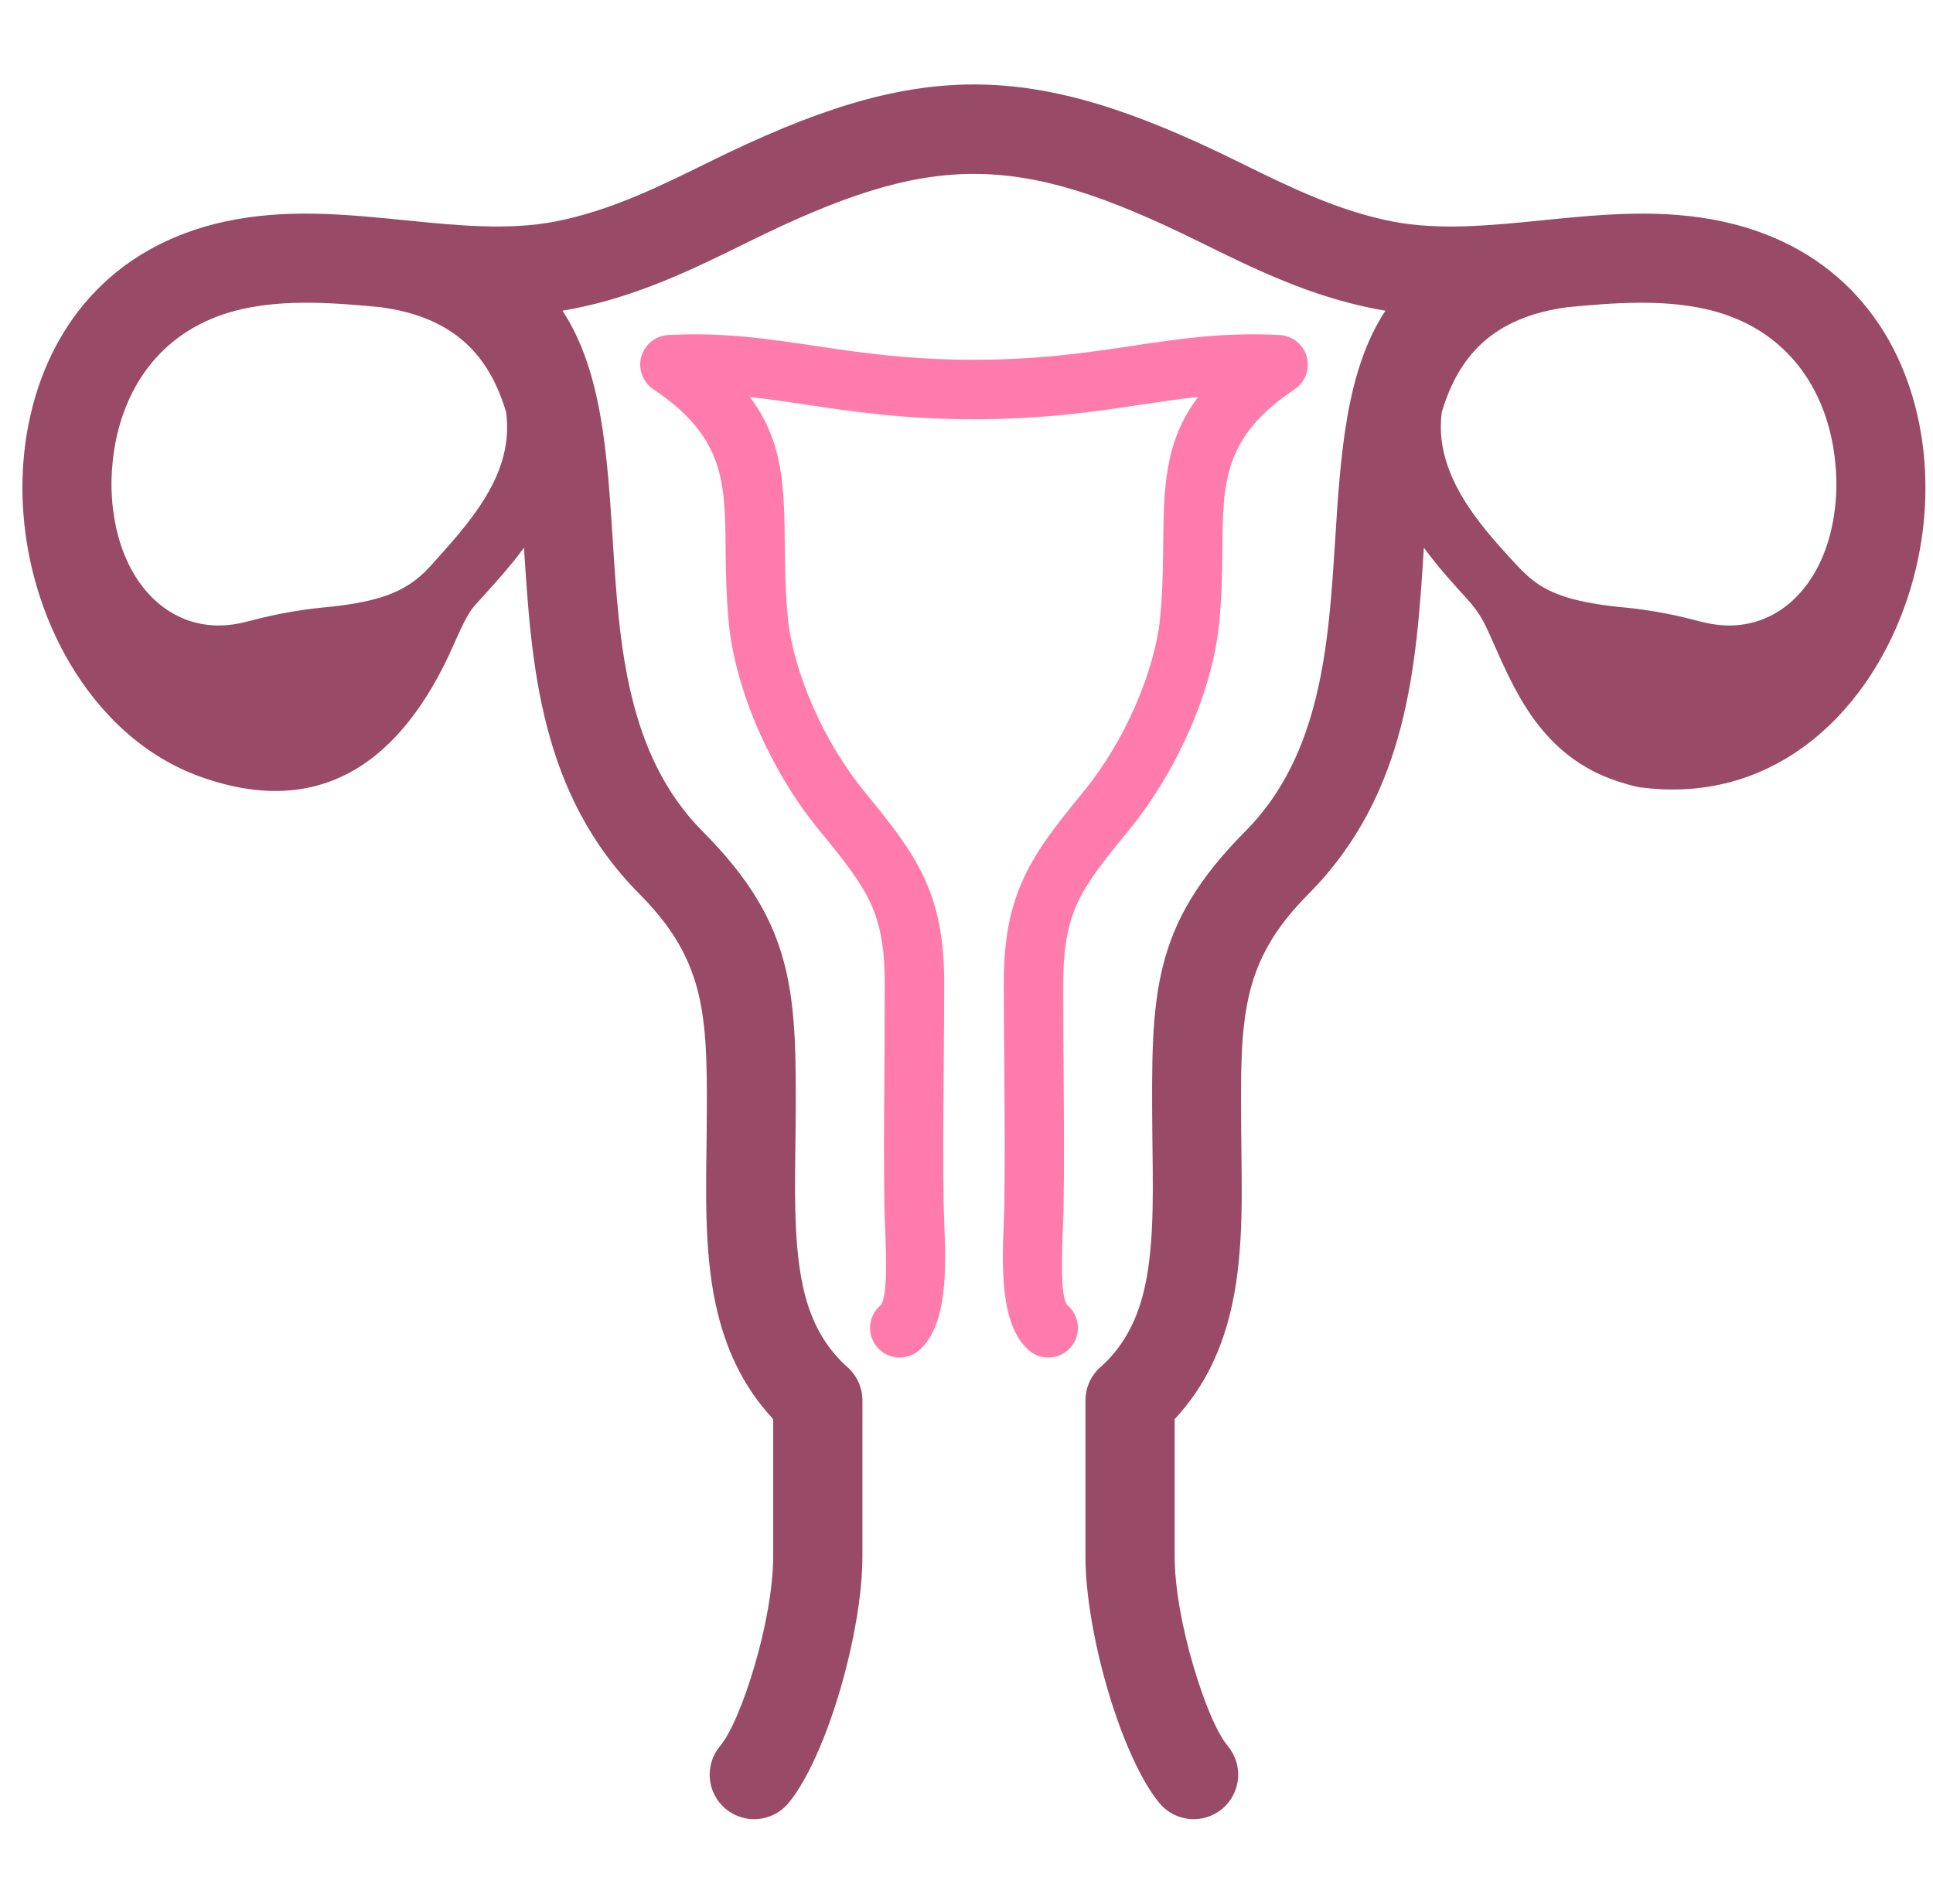
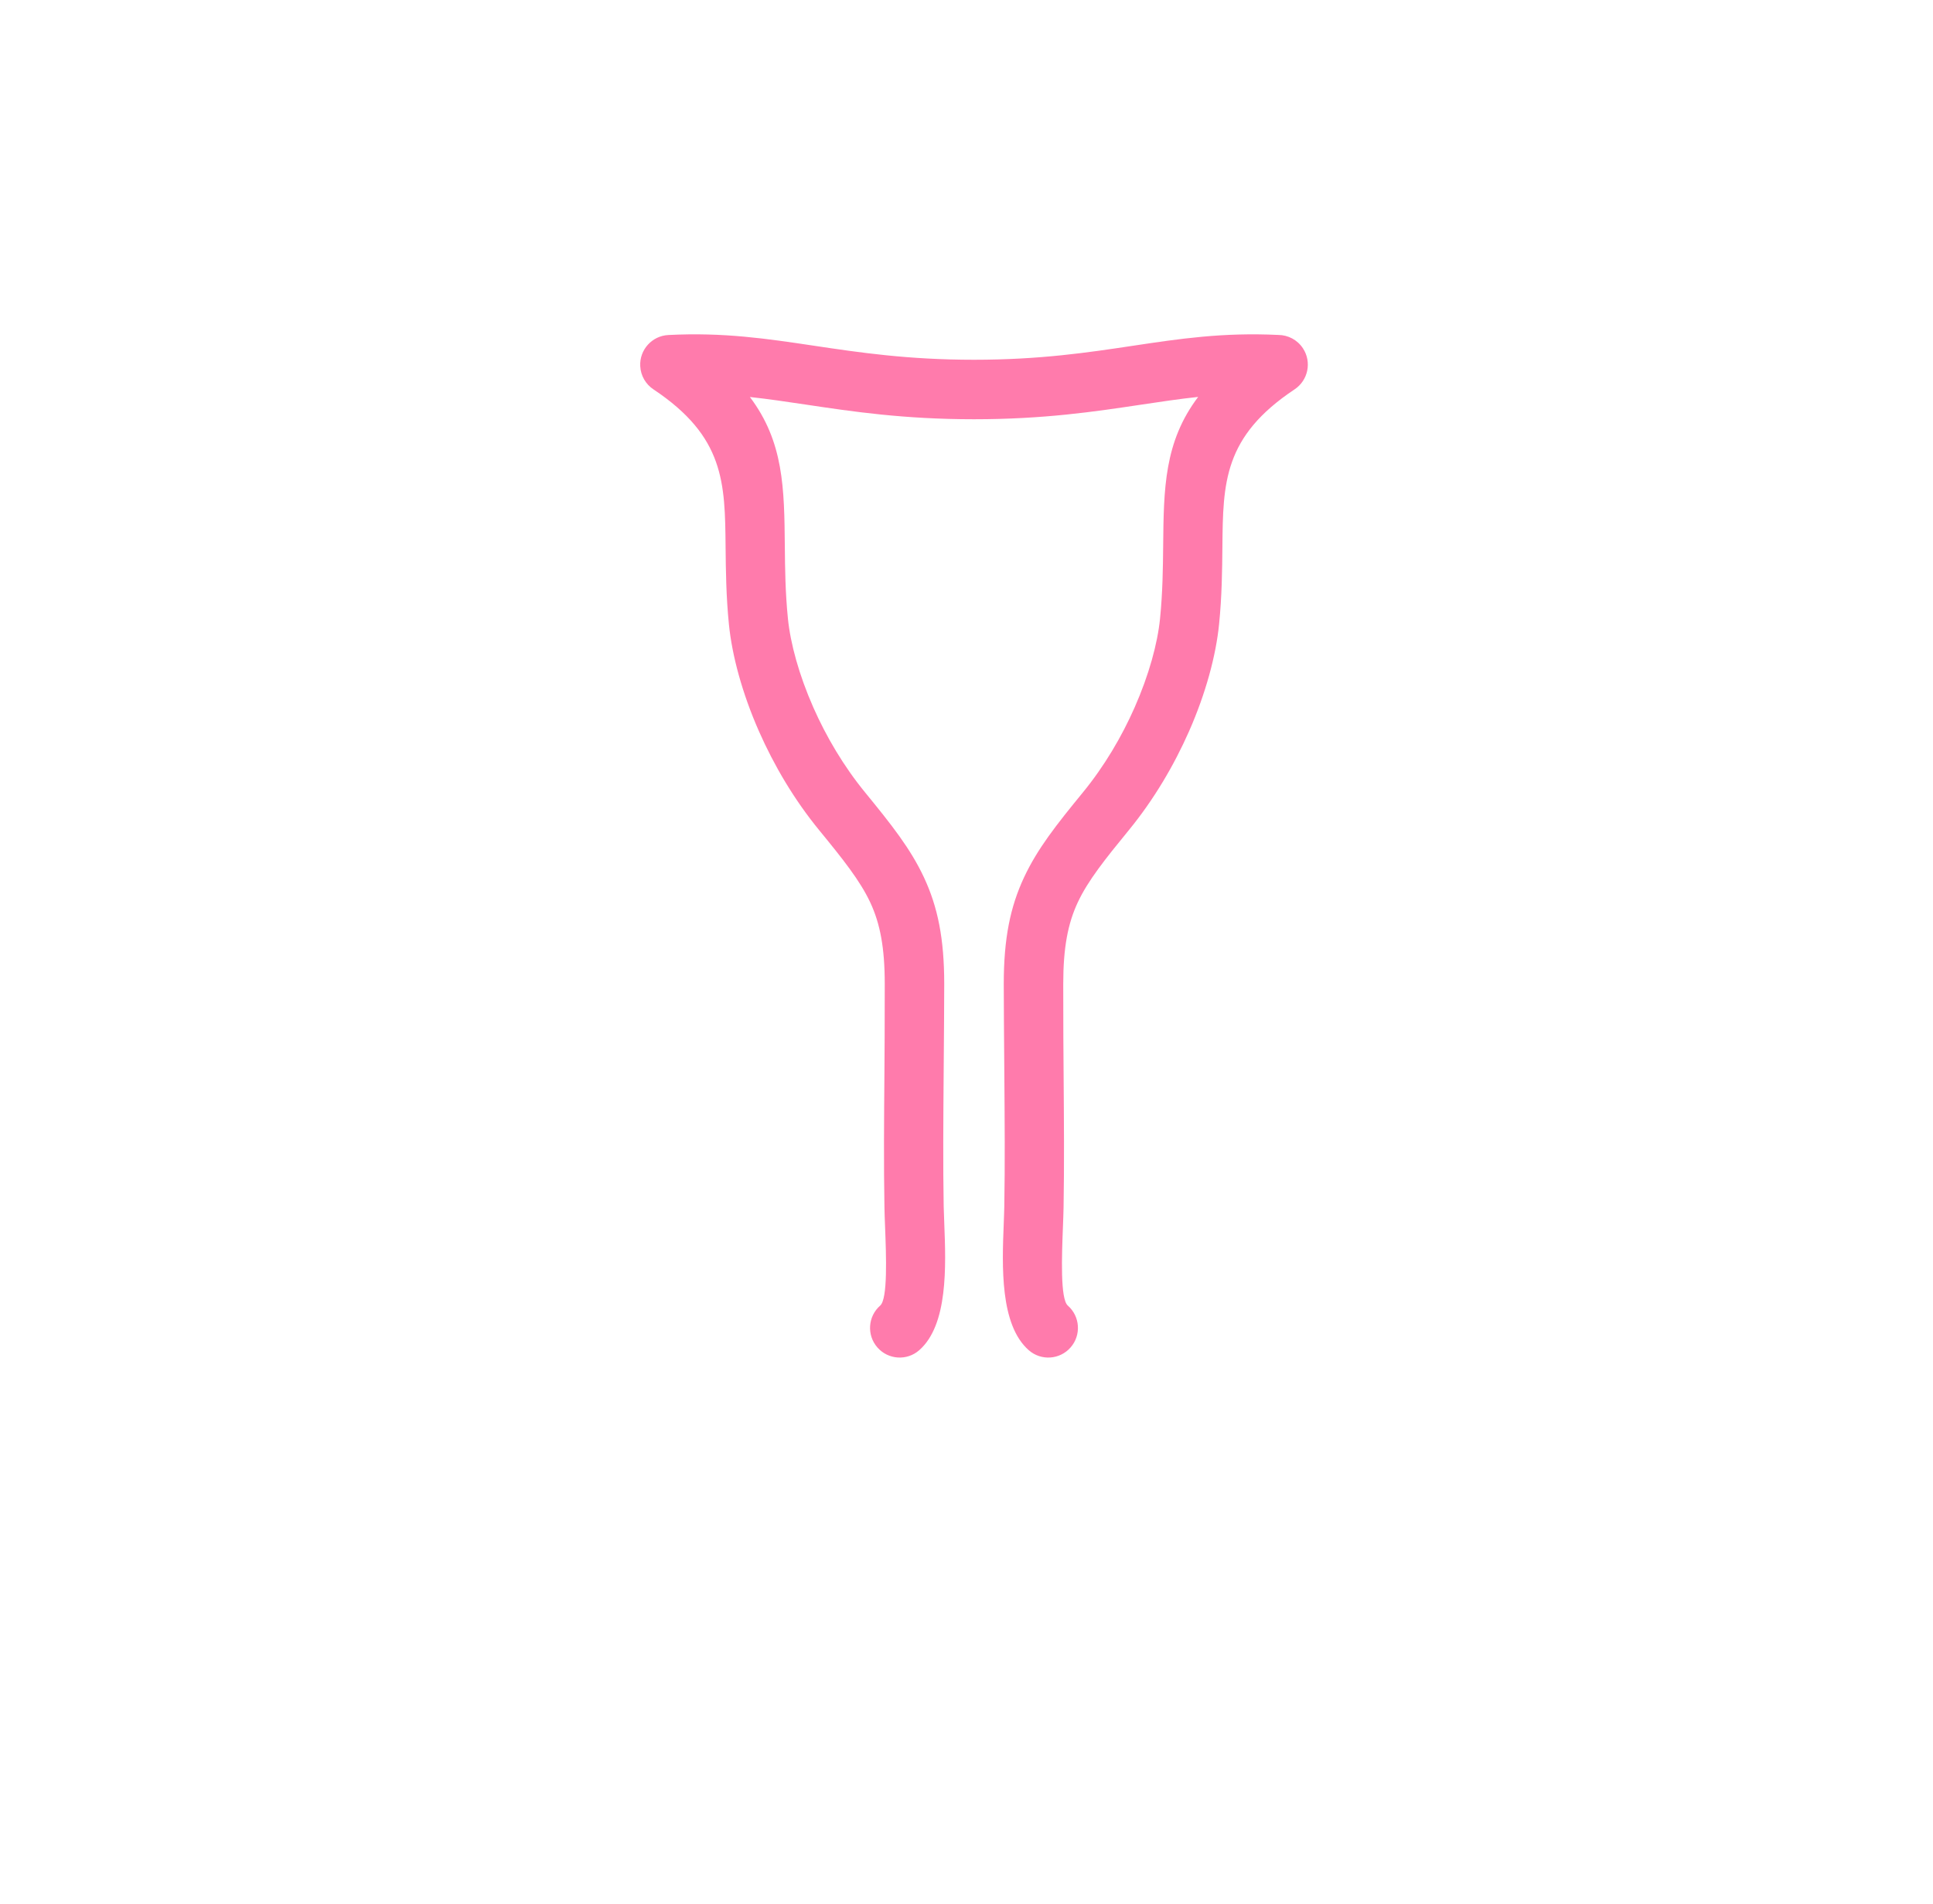
<svg xmlns="http://www.w3.org/2000/svg" width="65" height="64" viewBox="0 0 65 64" fill="none">
  <g clip-path="url(#clip0_163164_293)">
-     <path d="M3.748 16.199C3.745 16.846 3.822 17.449 3.968 17.998C4.222 18.953 4.685 19.723 5.287 20.248C5.846 20.735 6.535 21.014 7.29 21.028C7.672 21.036 7.997 20.977 8.365 20.885C9.423 20.596 10.365 20.463 11.154 20.396C11.857 20.315 12.461 20.208 12.978 20.027C13.545 19.829 14.026 19.528 14.462 19.044C15.751 17.611 17.313 15.954 17.017 13.85C16.464 12.006 15.333 10.671 12.804 10.329C11.211 10.174 9.631 10.064 8.175 10.384C5.664 10.934 4.313 12.737 3.895 14.82C3.805 15.267 3.757 15.73 3.748 16.199ZM6.735 26.112C4.866 25.441 3.371 24.038 2.336 22.279C1.643 21.099 1.163 19.761 0.926 18.389C0.689 17.019 0.692 15.593 0.965 14.234C1.603 11.055 3.678 8.302 7.541 7.454C9.605 7.001 11.628 7.205 13.653 7.408C15.371 7.58 17.091 7.753 18.667 7.448C20.513 7.091 22.181 6.267 23.862 5.438C30.885 1.973 34.615 1.973 41.638 5.438C43.319 6.267 44.987 7.091 46.833 7.448C48.409 7.753 50.129 7.58 51.847 7.408C53.871 7.205 55.895 7.001 57.958 7.454C61.822 8.302 63.897 11.054 64.535 14.234C64.807 15.593 64.811 17.019 64.574 18.389C64.337 19.761 63.857 21.099 63.163 22.279C62.494 23.417 61.632 24.406 60.601 25.144C59.144 26.187 57.348 26.73 55.279 26.485C55.211 26.481 55.143 26.472 55.074 26.457C54.923 26.425 54.78 26.387 54.644 26.344C51.984 25.593 51.021 23.424 50.264 21.72C49.935 20.978 49.807 20.655 49.316 20.117C48.884 19.643 48.363 19.072 47.88 18.414C47.628 22.364 47.35 26.685 43.995 30.06C41.692 32.376 41.707 34.261 41.737 38.027C41.752 39.95 41.839 41.974 41.434 43.852C41.135 45.239 40.568 46.568 39.5 47.71V52.331C39.5 53.36 39.751 54.716 40.114 55.959C40.473 57.187 40.911 58.252 41.287 58.702C41.818 59.337 41.734 60.281 41.1 60.812C40.466 61.342 39.521 61.259 38.991 60.624C38.356 59.865 37.709 58.389 37.243 56.791C36.804 55.286 36.5 53.624 36.5 52.332V47.082C36.5 46.613 36.715 46.196 37.051 45.921C37.87 45.172 38.288 44.232 38.504 43.231C38.843 41.662 38.76 39.673 38.748 38.051C38.712 33.451 38.694 31.149 41.874 27.95C44.436 25.373 44.675 21.634 44.892 18.217C45.082 15.242 45.26 12.466 46.586 10.446C46.481 10.428 46.376 10.41 46.27 10.389C44.03 9.956 42.179 9.042 40.313 8.122C34.166 5.088 31.334 5.088 25.186 8.122C23.32 9.042 21.469 9.956 19.229 10.389C19.124 10.41 19.019 10.428 18.914 10.446C20.241 12.466 20.418 15.242 20.608 18.217C20.826 21.634 21.064 25.373 23.626 27.95C26.806 31.149 26.788 33.45 26.752 38.051C26.739 39.673 26.658 41.662 26.996 43.231C27.211 44.232 27.63 45.172 28.449 45.921C28.785 46.196 29 46.613 29 47.082V52.332C29 53.624 28.696 55.286 28.257 56.791C27.791 58.389 27.144 59.865 26.51 60.624C25.979 61.259 25.035 61.342 24.4 60.812C23.766 60.281 23.682 59.337 24.213 58.702C24.589 58.252 25.028 57.187 25.386 55.959C25.748 54.716 25.999 53.36 25.999 52.331V47.71C24.932 46.568 24.365 45.239 24.066 43.852C23.661 41.973 23.748 39.949 23.763 38.027C23.793 34.26 23.808 32.376 21.505 30.059C18.15 26.684 17.872 22.363 17.62 18.414C17.104 19.116 16.525 19.736 15.945 20.38C15.72 20.631 15.493 21.141 15.236 21.719C13.509 25.61 10.785 27.566 6.735 26.112ZM52.522 20.027C53.039 20.208 53.642 20.315 54.345 20.396C55.135 20.463 56.077 20.597 57.135 20.886C57.504 20.977 57.828 21.036 58.21 21.029C58.965 21.014 59.654 20.736 60.213 20.248C60.815 19.723 61.278 18.954 61.532 17.998C61.678 17.449 61.756 16.846 61.752 16.199C61.743 15.73 61.695 15.268 61.605 14.82C61.187 12.737 59.836 10.935 57.325 10.384C55.87 10.065 54.291 10.174 52.699 10.329C50.169 10.67 49.038 12.005 48.484 13.849C48.193 15.922 49.798 17.682 50.793 18.773C51.326 19.358 51.7 19.74 52.522 20.027Z" fill="#994A67" />
    <path d="M35.907 43.894C36.321 44.257 36.363 44.886 36.001 45.3C35.638 45.715 35.008 45.757 34.594 45.394C33.62 44.541 33.696 42.559 33.752 41.144C33.76 40.916 33.769 40.704 33.771 40.562C33.796 39.132 33.784 37.654 33.772 36.083C33.762 34.883 33.753 33.639 33.753 33.081C33.753 31.553 33.971 30.489 34.435 29.497C34.888 28.529 35.527 27.724 36.409 26.647C37.14 25.755 37.723 24.76 38.153 23.785C38.636 22.69 38.924 21.637 39.008 20.797C39.097 19.908 39.105 19.107 39.113 18.371C39.132 16.42 39.147 14.856 40.29 13.344C39.653 13.413 39.027 13.506 38.377 13.604C36.81 13.839 35.107 14.095 32.752 14.095C30.394 14.095 28.669 13.838 27.089 13.601C26.45 13.506 25.836 13.414 25.216 13.347C26.357 14.858 26.372 16.421 26.391 18.371C26.398 19.107 26.406 19.908 26.495 20.797C26.58 21.637 26.867 22.69 27.35 23.785C27.781 24.76 28.364 25.755 29.095 26.647C29.976 27.724 30.616 28.529 31.069 29.497C31.533 30.489 31.751 31.553 31.751 33.081C31.751 33.639 31.742 34.883 31.732 36.083C31.72 37.654 31.708 39.132 31.733 40.562C31.736 40.703 31.744 40.916 31.753 41.144C31.808 42.559 31.884 44.541 30.91 45.394C30.496 45.757 29.866 45.715 29.503 45.3C29.141 44.886 29.183 44.257 29.597 43.894C29.855 43.668 29.8 42.236 29.761 41.215C29.752 41.004 29.745 40.807 29.741 40.593C29.715 39.148 29.727 37.655 29.74 36.068C29.745 35.348 29.751 34.603 29.751 33.081C29.751 31.86 29.595 31.049 29.264 30.341C28.922 29.609 28.347 28.888 27.548 27.913C26.699 26.877 26.022 25.721 25.523 24.59C24.957 23.307 24.616 22.037 24.511 20.992C24.416 20.037 24.407 19.177 24.399 18.386C24.378 16.229 24.363 14.681 21.974 13.091C21.719 12.922 21.545 12.638 21.529 12.31C21.5 11.76 21.924 11.291 22.474 11.263C24.325 11.168 25.778 11.385 27.378 11.624C28.883 11.849 30.527 12.095 32.752 12.095C34.966 12.095 36.588 11.851 38.08 11.627C39.666 11.389 41.113 11.171 42.99 11.261C43.31 11.264 43.622 11.421 43.812 11.708C44.116 12.167 43.99 12.787 43.531 13.091C41.142 14.681 41.126 16.228 41.105 18.386C41.097 19.176 41.089 20.037 40.993 20.991C40.888 22.036 40.548 23.307 39.982 24.589C39.482 25.721 38.805 26.877 37.956 27.913C37.158 28.888 36.582 29.608 36.24 30.341C35.909 31.049 35.753 31.86 35.753 33.081C35.753 34.602 35.759 35.347 35.765 36.067C35.777 37.655 35.789 39.148 35.764 40.592C35.76 40.807 35.752 41.003 35.744 41.214C35.704 42.236 35.649 43.668 35.907 43.894Z" fill="#FF7BAC" />
  </g>
  <defs>
    <clipPath id="clip0_163164_293">
      <rect width="64" height="64" fill="white" transform="translate(0.75)" />
    </clipPath>
  </defs>
</svg>